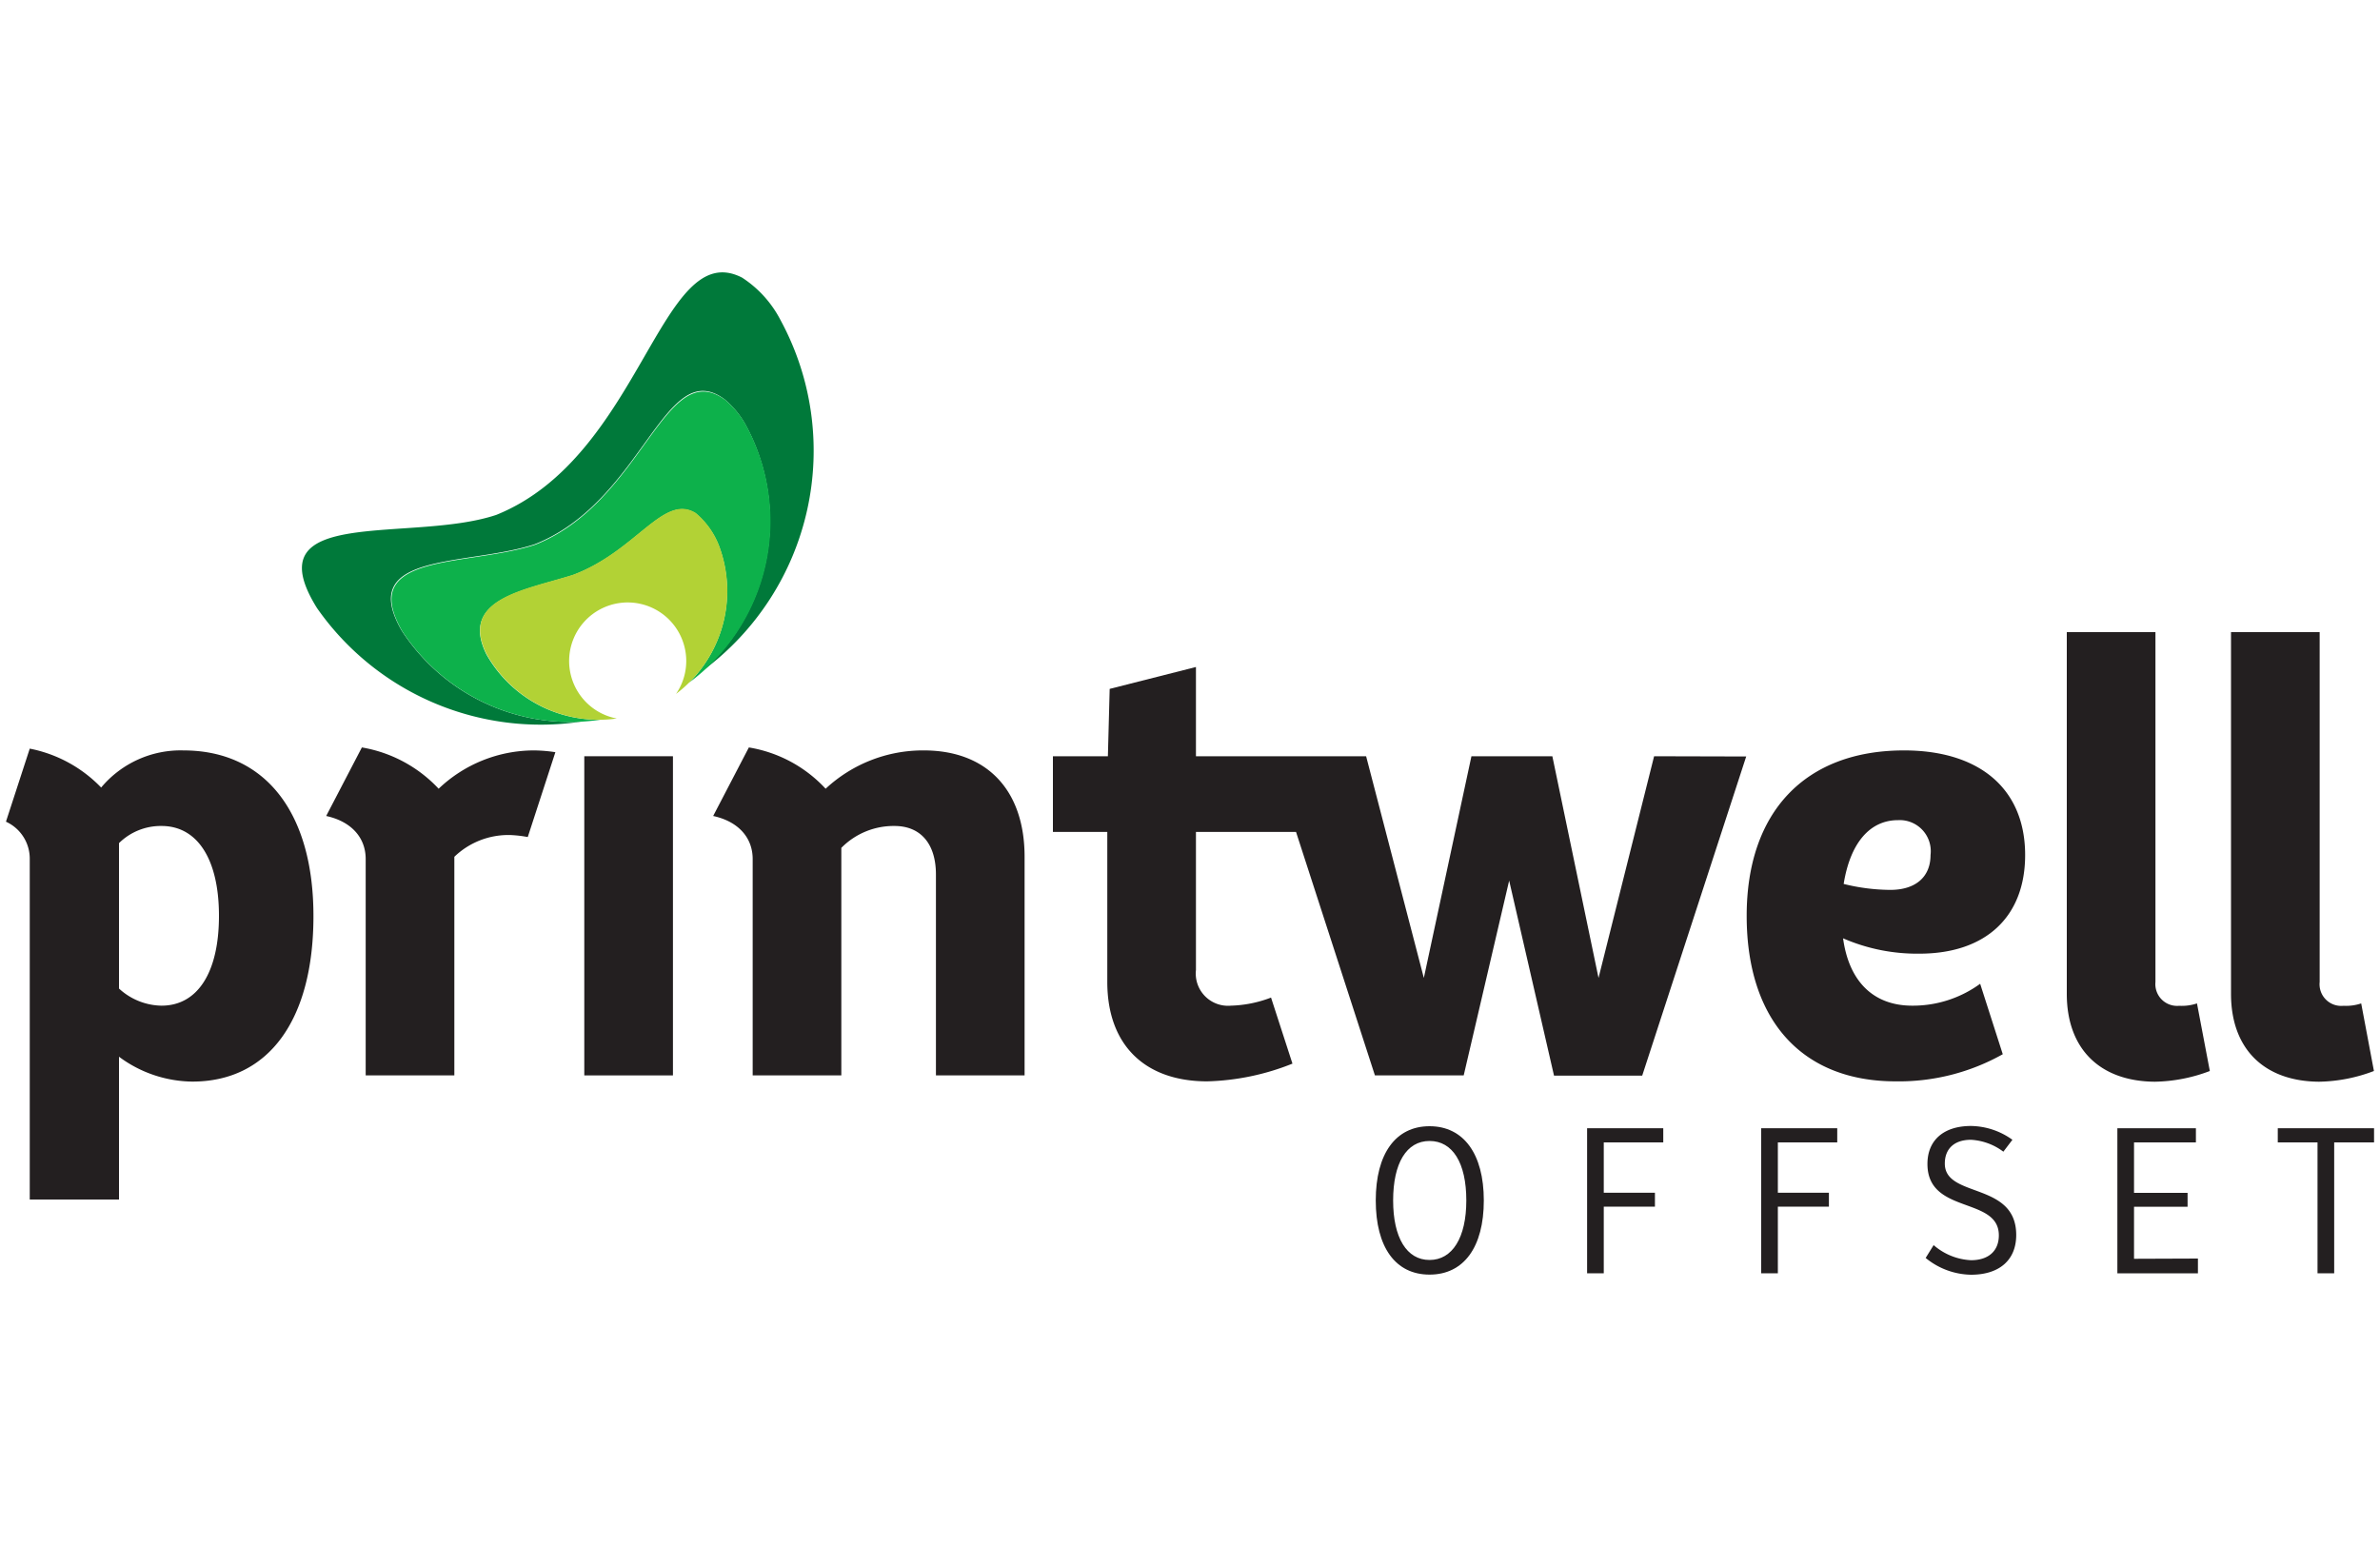
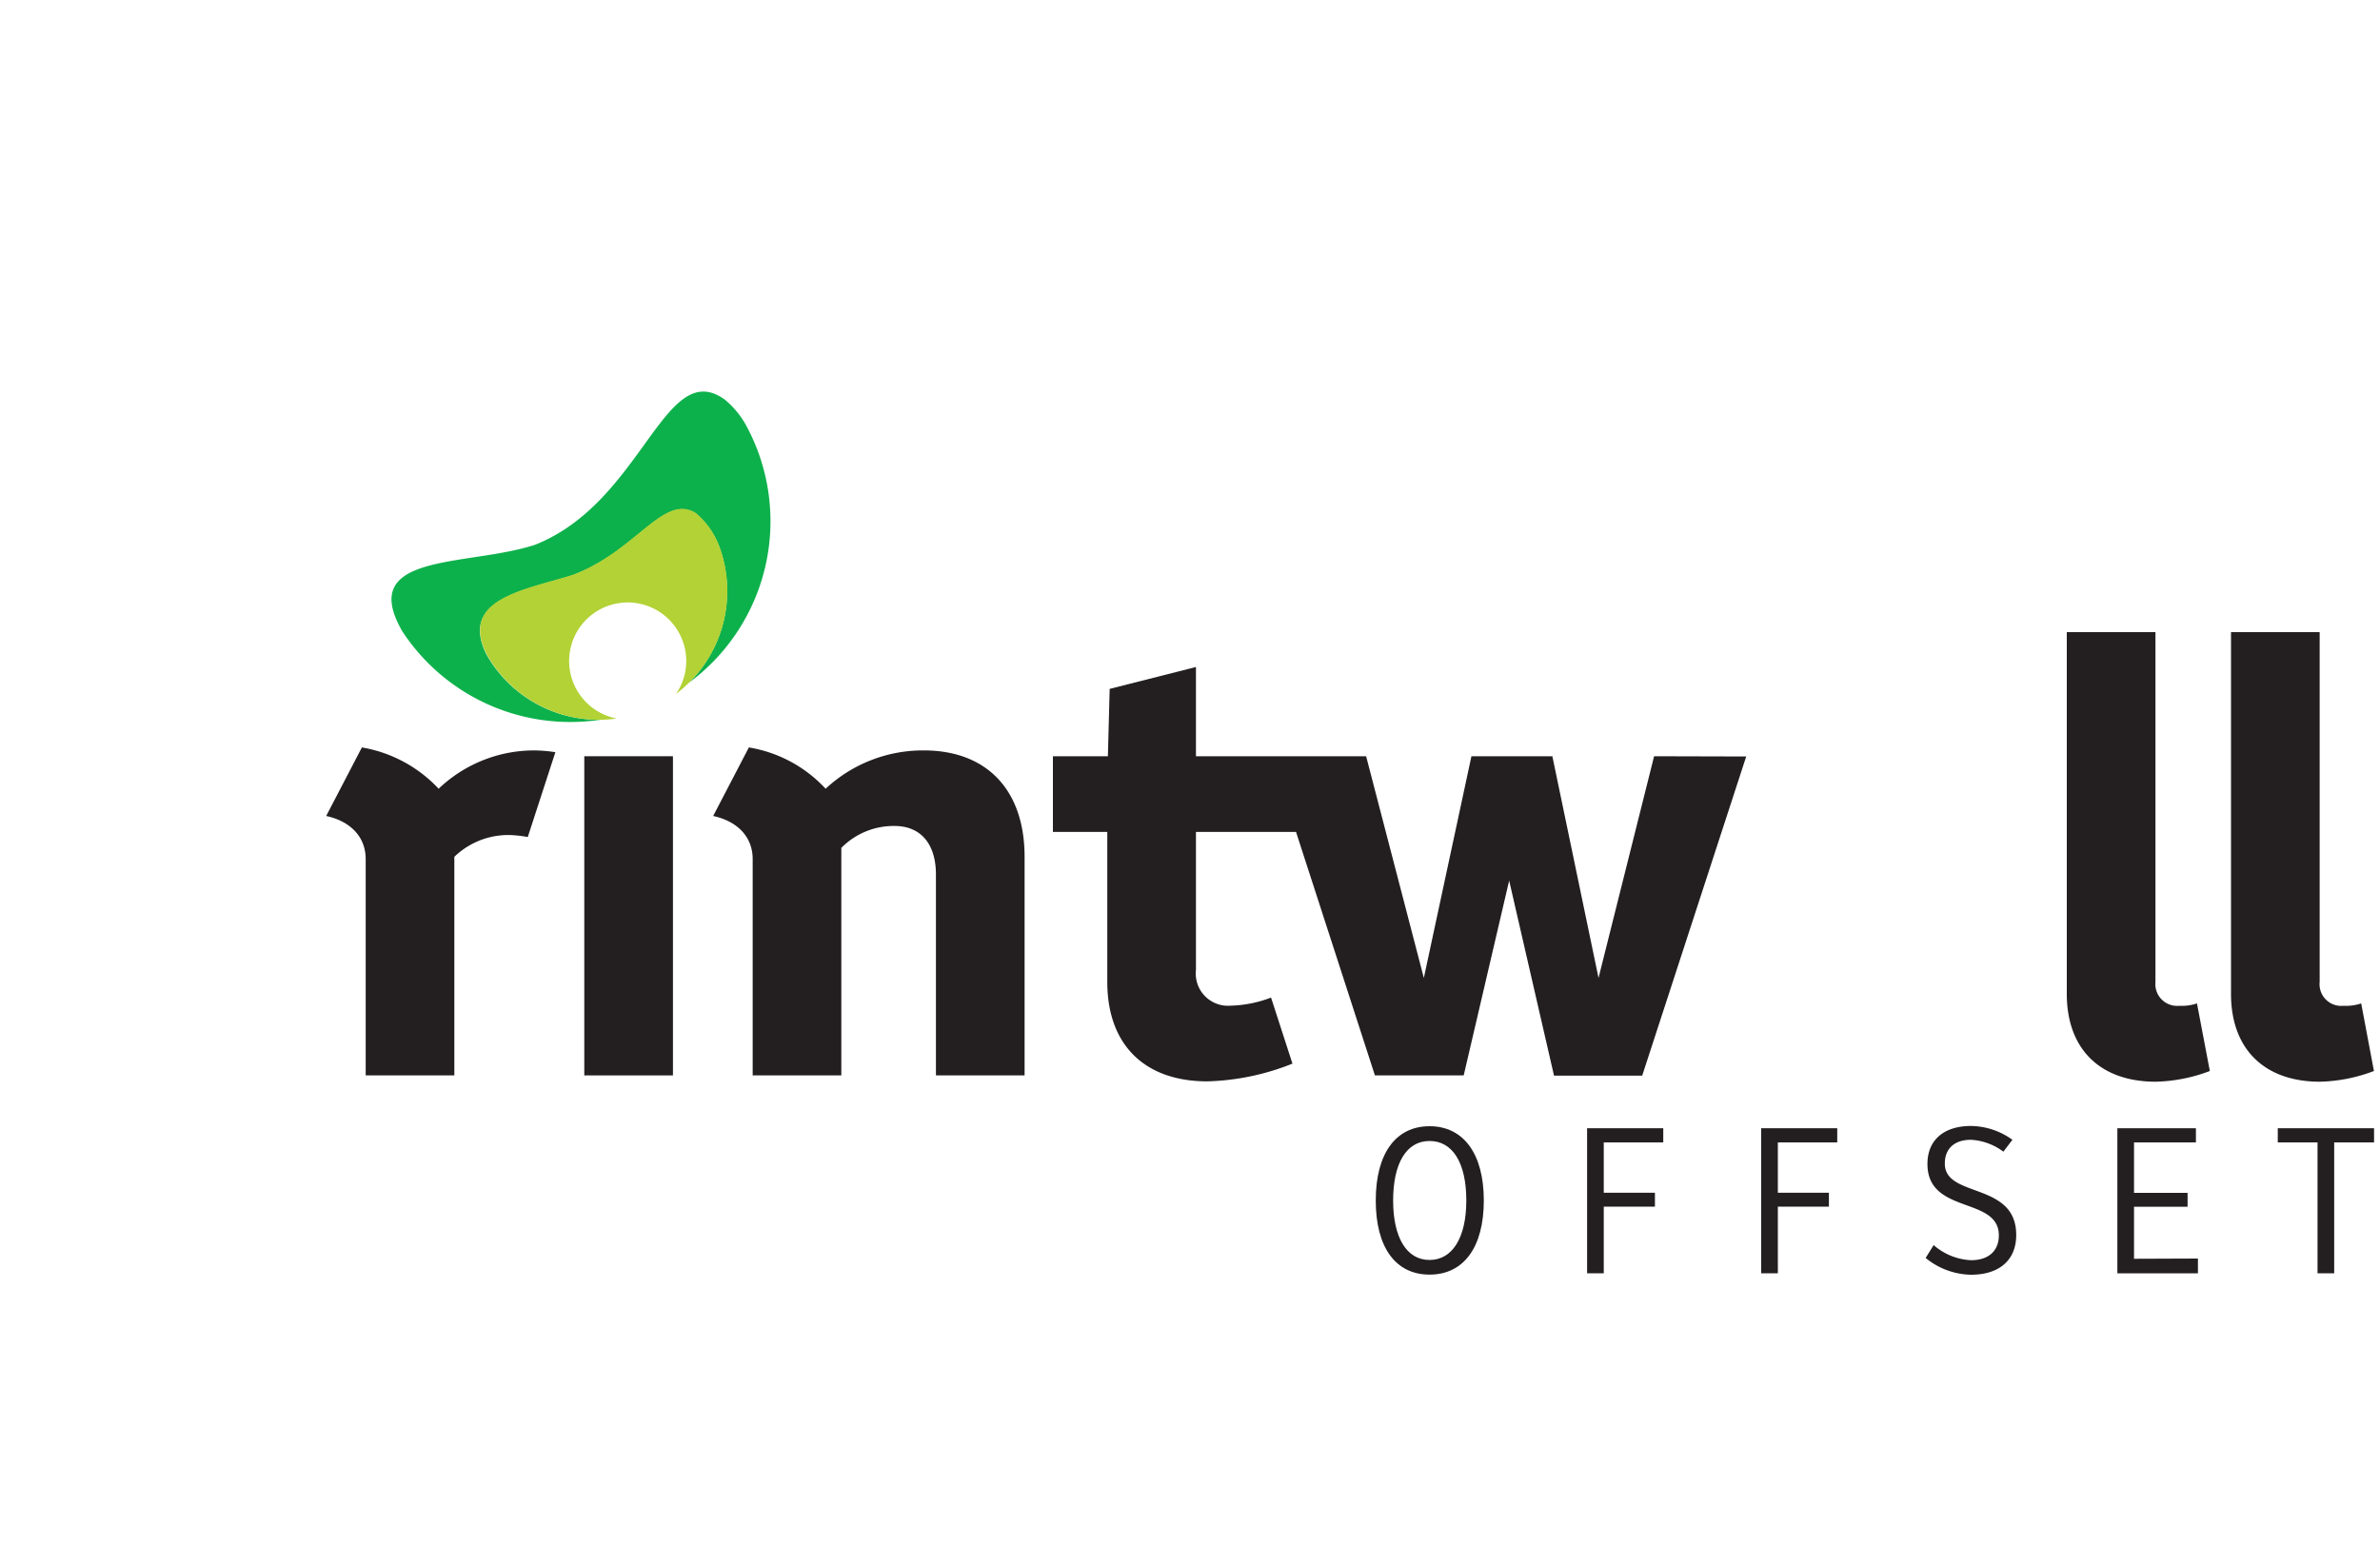
<svg xmlns="http://www.w3.org/2000/svg" id="Layer_1" data-name="Layer 1" width="200" height="130" viewBox="0 0 200 130">
  <defs>
    <style>.cls-1{fill:#231f20;}.cls-2{fill:#00793a;}.cls-3{fill:#0db14b;}.cls-4{fill:#b2d235;}</style>
  </defs>
  <path class="cls-1" d="M115.61,100.88c0-3.93,1.67-6.24,4.52-6.24s4.56,2.31,4.56,6.24-1.69,6.23-4.56,6.23S115.61,104.8,115.61,100.88Zm7.61,0c0-3.16-1.15-5-3.09-5s-3.06,1.87-3.06,5,1.14,5,3.06,5S123.22,104,123.22,100.88Z" />
  <path class="cls-1" d="M134.77,96v4.23h4.3v1.17h-4.3V107h-1.4V94.81h6.4V96Z" />
  <path class="cls-1" d="M149.4,96v4.23h4.29v1.17H149.4V107H148V94.81h6.39V96Z" />
  <path class="cls-1" d="M161.82,105.71l.67-1.08a5.16,5.16,0,0,0,3.14,1.27c1.47,0,2.34-.78,2.34-2.09,0-3.29-6-1.73-6-6,0-2,1.37-3.19,3.66-3.19a6.08,6.08,0,0,1,3.48,1.16l-.76,1a5,5,0,0,0-2.72-1c-1.38,0-2.2.73-2.2,2,0,2.93,6,1.5,6,6,0,2.1-1.41,3.34-3.8,3.34A6.16,6.16,0,0,1,161.82,105.71Z" />
  <path class="cls-1" d="M184.7,105.76V107h-6.77V94.81h6.6V96h-5.2v4.24h4.5v1.17h-4.5v4.37Z" />
-   <path class="cls-1" d="M199.5,96h-3.35v11h-1.4V96h-3.34V94.81h8.09Z" />
+   <path class="cls-1" d="M199.5,96h-3.35v11h-1.4V96h-3.34V94.81h8.09" />
  <path class="cls-1" d="M49.1,63.55h7.45V90.37H49.1Z" />
  <path class="cls-1" d="M86.1,72V90.37H78.65V73.49c0-2.59-1.29-4.08-3.48-4.08a6.17,6.17,0,0,0-4.47,1.84V90.37H63.25V72.19c0-1.83-1.24-3.17-3.32-3.62l3-5.76a11.28,11.28,0,0,1,6.45,3.47,12,12,0,0,1,8.25-3.22C82.92,63.06,86.1,66.38,86.1,72Z" />
  <path class="cls-1" d="M44.35,70.34l2.32-7.13a12.34,12.34,0,0,0-1.81-.15,11.63,11.63,0,0,0-8,3.22,11.44,11.44,0,0,0-6.45-3.47l-3,5.76c2.08.45,3.32,1.79,3.32,3.62V90.37h7.45V72a6.54,6.54,0,0,1,4.67-1.83A10,10,0,0,1,44.35,70.34Z" />
  <path class="cls-1" d="M173.68,83.52V53.12h7.45v29.4a1.83,1.83,0,0,0,2,2,4,4,0,0,0,1.49-.2L185.7,90a13.54,13.54,0,0,1-4.62.9C176.46,90.87,173.68,88.14,173.68,83.52Z" />
  <path class="cls-1" d="M187.48,83.52V53.12h7.45v29.4a1.82,1.82,0,0,0,2,2,4,4,0,0,0,1.49-.2L199.49,90a13.49,13.49,0,0,1-4.61.9C190.26,90.87,187.48,88.14,187.48,83.52Z" />
-   <path class="cls-1" d="M15.41,63.06A8.7,8.7,0,0,0,8.5,66.18a11.34,11.34,0,0,0-6-3.27l-2,6.14a3.41,3.41,0,0,1,2,3.14V100.8H10v-12a10.49,10.49,0,0,0,6.16,2.09c6.41,0,10.18-5.17,10.18-13.91S22.26,63.06,15.41,63.06ZM13.57,84.51A5.39,5.39,0,0,1,10,83.07V70.85a5,5,0,0,1,3.58-1.44c3,0,4.82,2.78,4.82,7.55S16.6,84.51,13.57,84.51Z" />
-   <path class="cls-1" d="M166.4,82.67a9.6,9.6,0,0,1-5.71,1.84c-3.23,0-5.31-2-5.81-5.66a15.61,15.61,0,0,0,6.41,1.29c5.56,0,8.89-3.08,8.89-8.29,0-5.52-3.78-8.79-10.18-8.79-8.3,0-13.22,5.16-13.22,13.9s4.62,13.91,12.52,13.91a17.83,17.83,0,0,0,9-2.28Zm-6.9-13.75a2.61,2.61,0,0,1,2.73,2.93c0,1.83-1.24,2.93-3.38,2.93a16.5,16.5,0,0,1-3.92-.5C155.48,70.85,157.12,68.92,159.5,68.92Z" />
  <path class="cls-1" d="M139,63.55l-4.67,18.63-3.88-18.63h-6.8l-4,18.63L114.8,63.55H100.5v-7.5l-7.25,1.84-.15,5.66H88.48v6.36h4.57V82.52c0,5.27,3.13,8.35,8.4,8.35a20.63,20.63,0,0,0,7.16-1.49l-1.8-5.55a10.16,10.16,0,0,1-3.38.68,2.71,2.71,0,0,1-2.93-3V69.91h8.41l6.63,20.46H123L126.82,74l3.77,16.39H138l8.74-26.82Z" />
-   <path class="cls-2" d="M65.58,26.88a9.38,9.38,0,0,0-3.22-3.55c-6.85-3.52-8.41,15-20.66,19.94-7.21,2.4-20.48-.86-15.06,7.83a22.93,22.93,0,0,0,22.21,9.54A16.86,16.86,0,0,1,33.76,53c-3.86-6.67,5.48-5.4,11.16-7.26,9.15-3.6,10.92-16,16-12.16a7.68,7.68,0,0,1,1.67,2,16.87,16.87,0,0,1-3.51,20.76A23,23,0,0,0,65.58,26.88Z" />
  <path class="cls-3" d="M62.63,35.62a7.68,7.68,0,0,0-1.67-2c-5.12-3.79-6.89,8.56-16,12.16-5.68,1.86-15,.59-11.16,7.26a16.87,16.87,0,0,0,16.65,7.44A10.81,10.81,0,0,1,40.88,55c-2.3-4.64,3.12-5.37,7.26-6.67,5.36-2,7.61-6.86,10.31-5.2a6.73,6.73,0,0,1,2,2.84A10.84,10.84,0,0,1,57.9,57.37,16.87,16.87,0,0,0,62.63,35.62Z" />
  <path class="cls-4" d="M60.46,45.94a6.73,6.73,0,0,0-2-2.84c-2.7-1.66-5,3.21-10.31,5.2-4.14,1.3-9.56,2-7.26,6.67a10.82,10.82,0,0,0,10.94,5.41,4.92,4.92,0,1,1,5.64-6.21,4.88,4.88,0,0,1-.66,4.14A10.82,10.82,0,0,0,60.46,45.94Z" />
</svg>